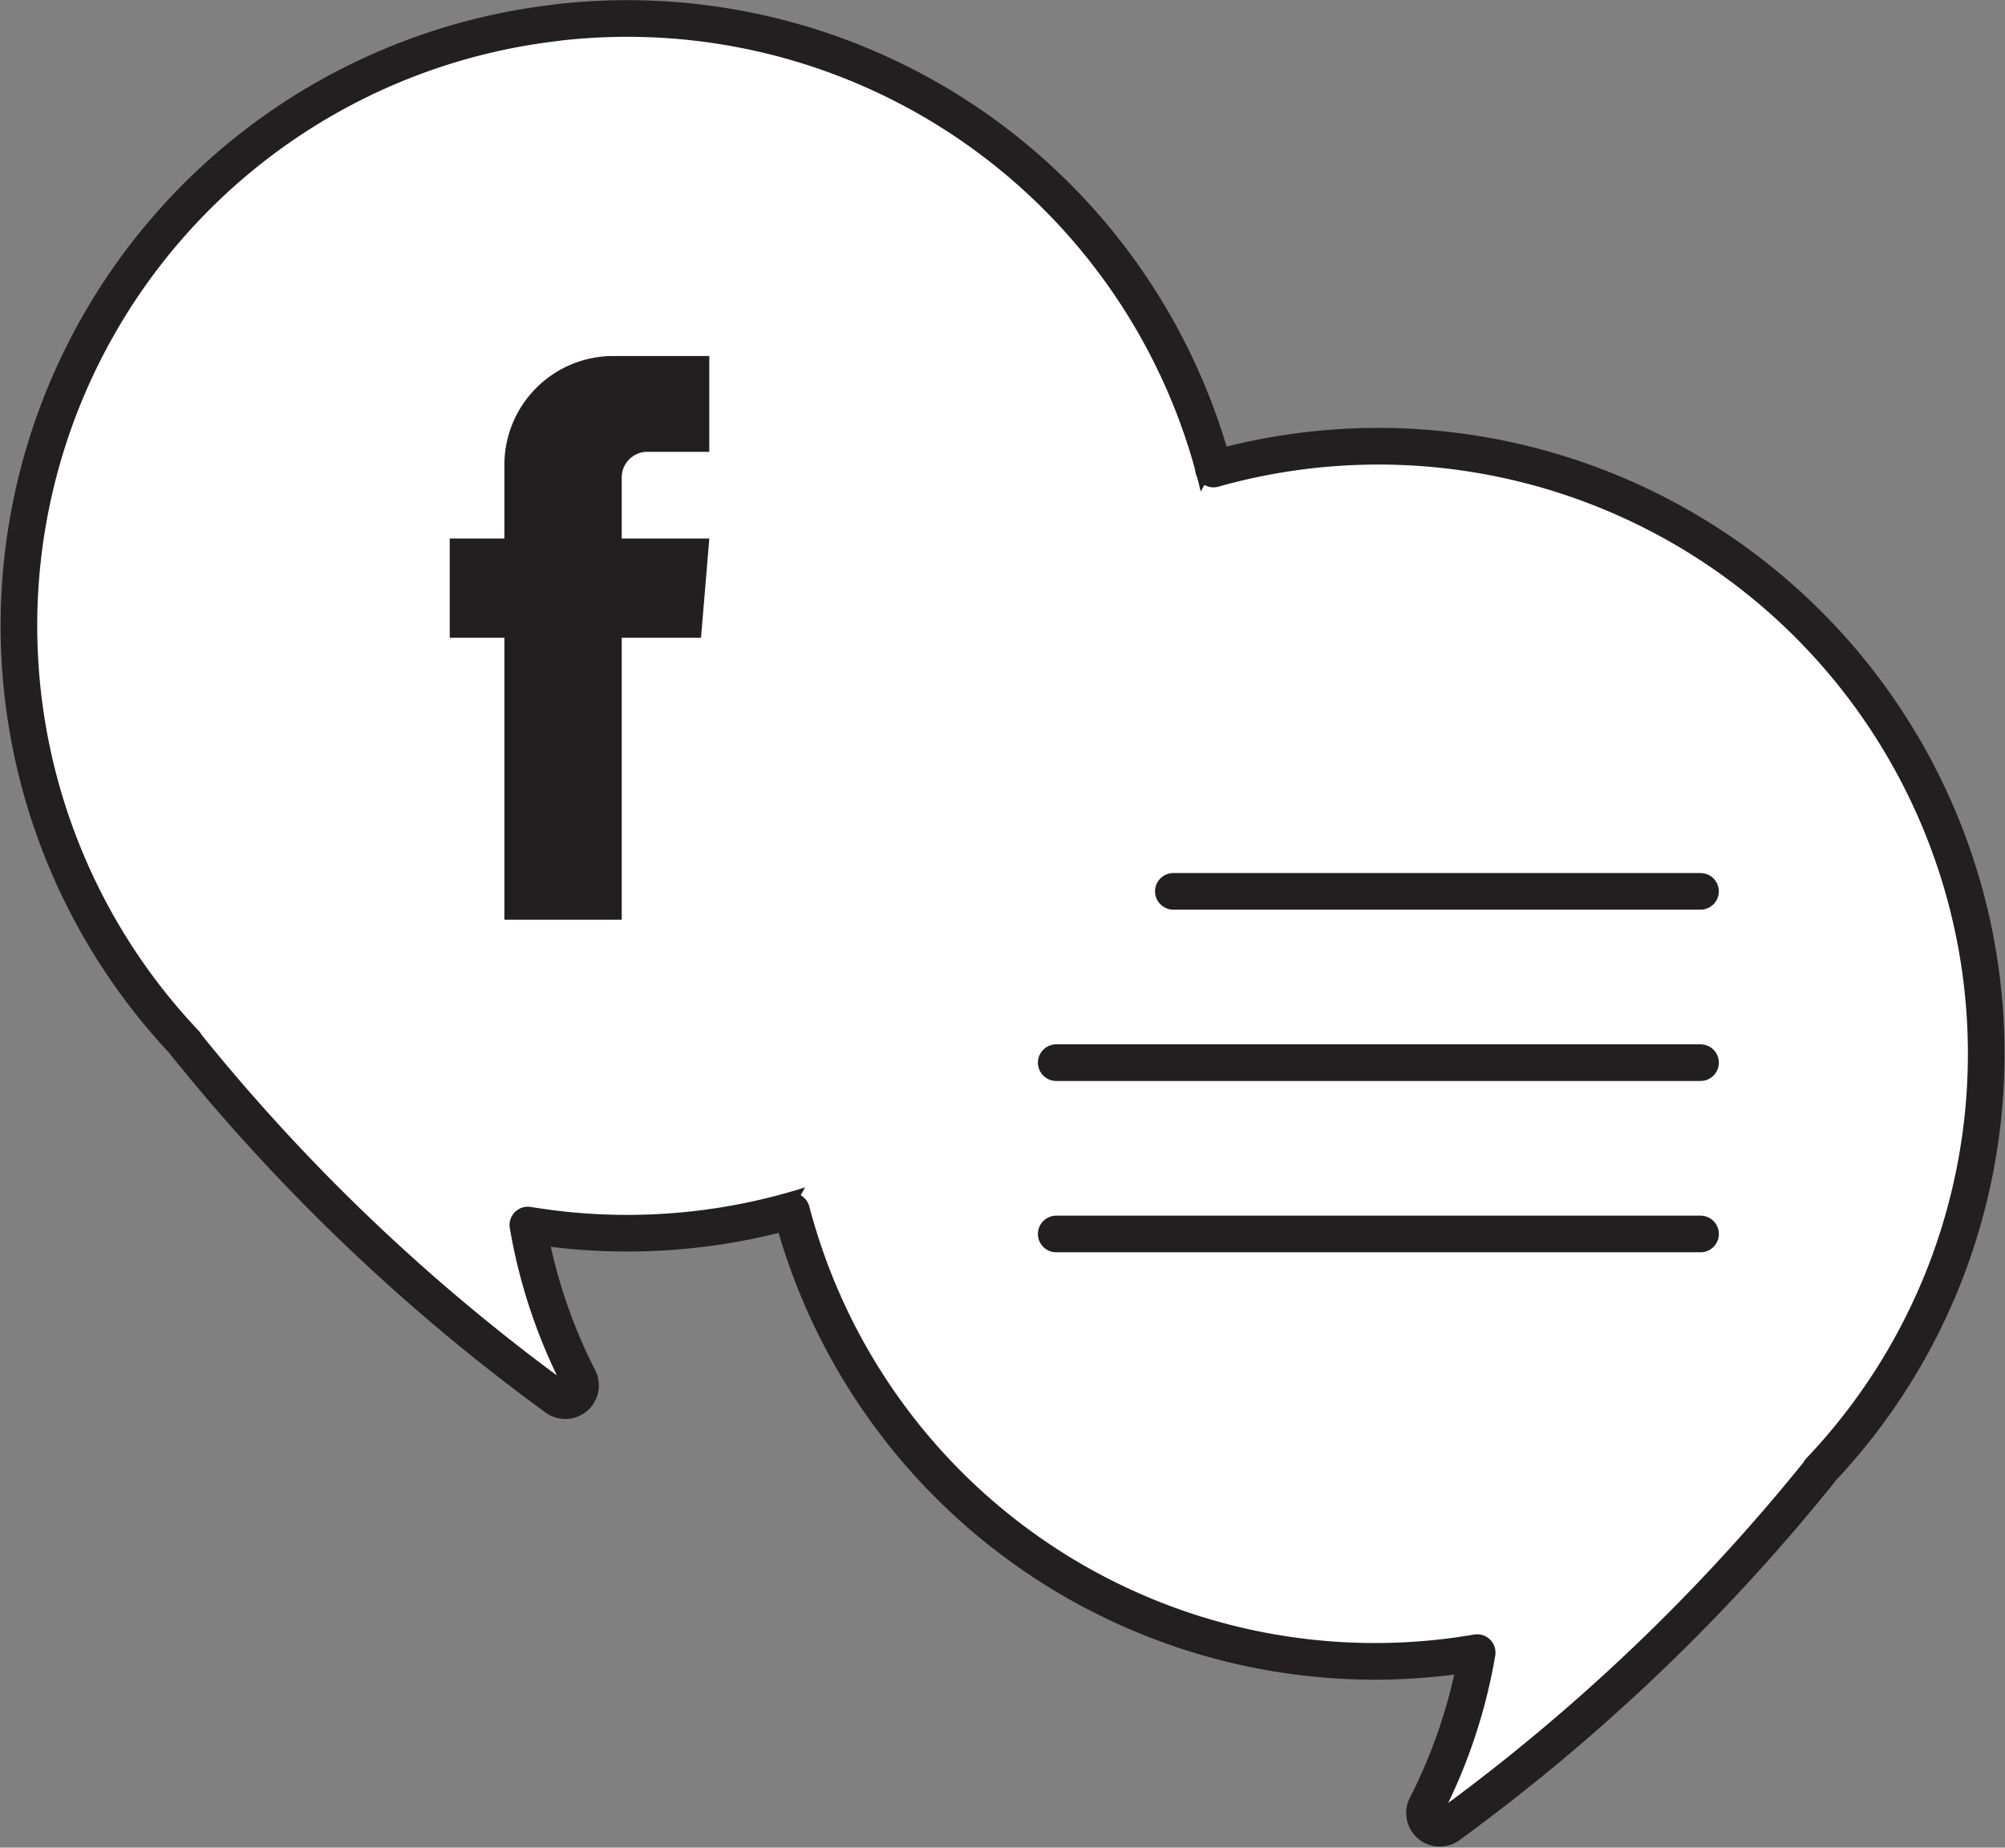
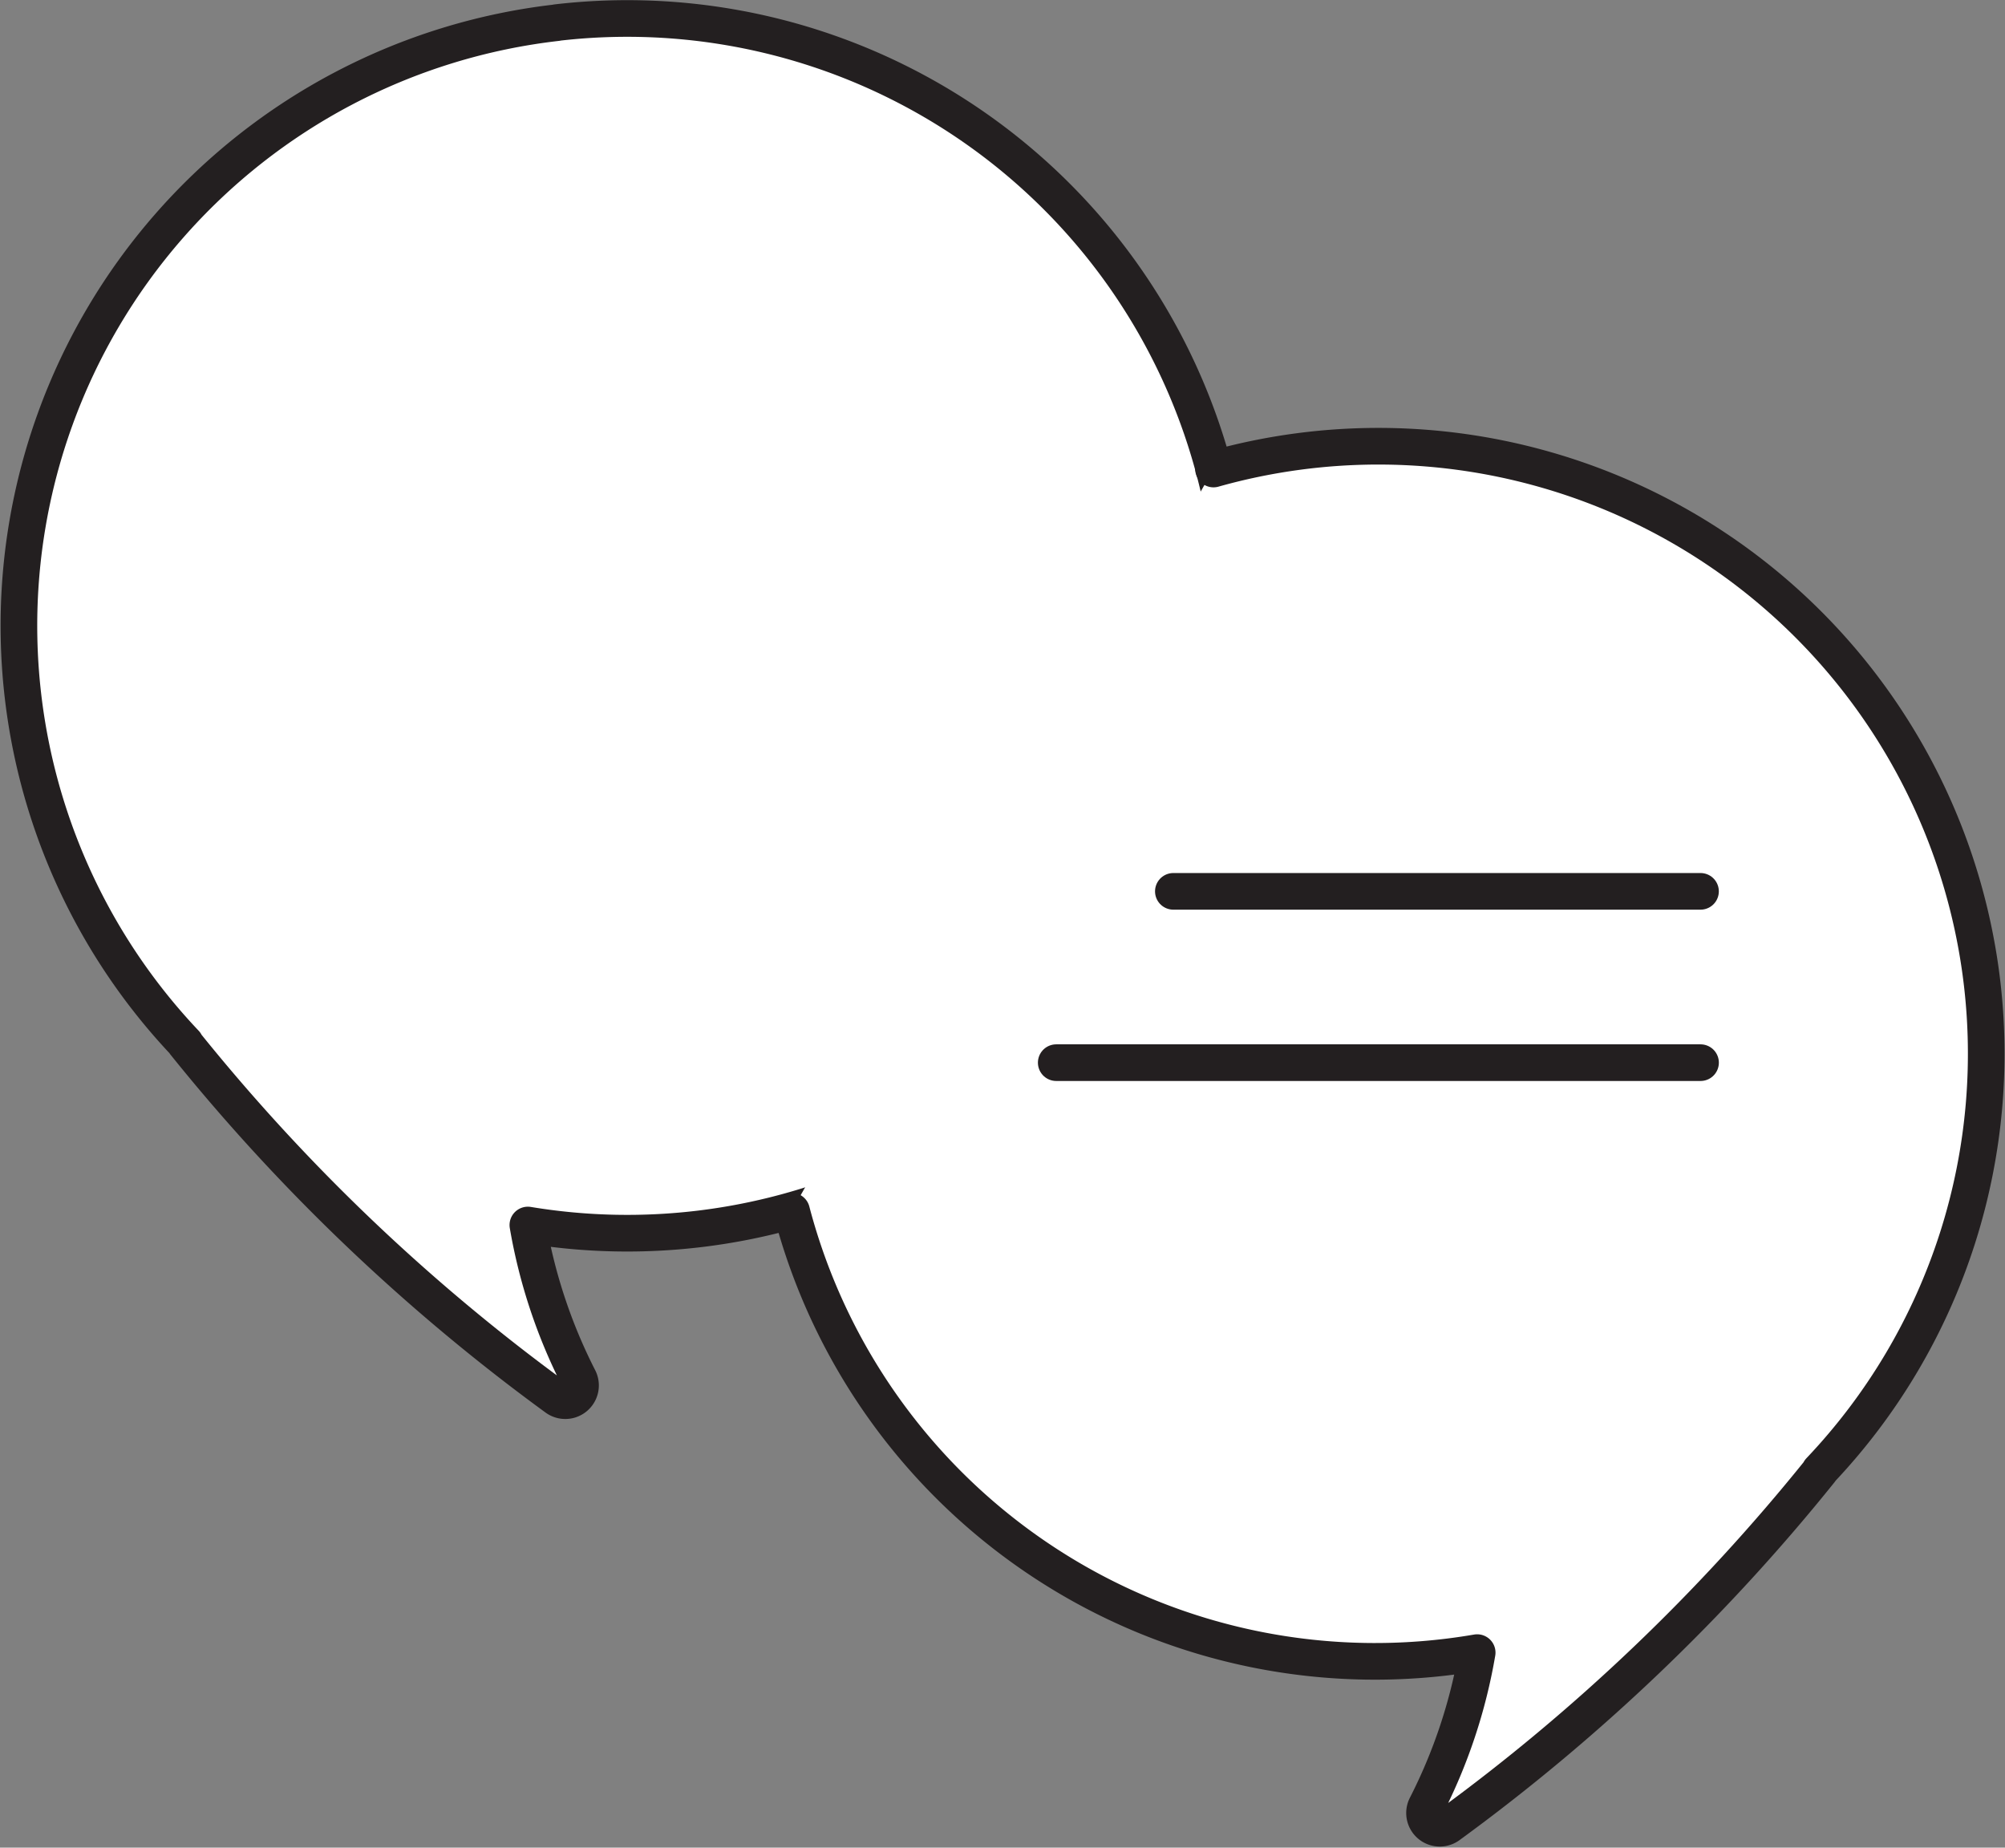
<svg xmlns="http://www.w3.org/2000/svg" width="59.368" height="54.703" viewBox="0 0 59.368 54.703">
  <rect x="0" y="0" width="59.368" height="54.703" fill="#808080" stroke="none" />
  <g transform="translate(-107.083 -418.87)">
    <path d="M123.57,419.542a17.971,17.971,0,0,0-11,30.216l-.013,0a57.864,57.864,0,0,0,11.006,10.5.451.451,0,0,0,.664-.567,15.9,15.9,0,0,1-1.514-4.552,17.982,17.982,0,1,0,.854-35.6Z" fill="#fff" stroke="#231f20" stroke-linecap="round" stroke-linejoin="round" stroke-width="1.085" />
    <path d="M143.015,432.756a18,18,0,0,1,22.7,14.778,17.93,17.93,0,0,1-4.75,14.883l.013,0a57.877,57.877,0,0,1-11.005,10.5.451.451,0,0,1-.664-.567,15.853,15.853,0,0,0,1.513-4.551,17.857,17.857,0,0,1-20.3-13.071" fill="#fff" stroke="#231f20" stroke-linecap="round" stroke-linejoin="round" stroke-width="1.085" />
    <line x2="15.609" transform="translate(141.826 445.26)" fill="none" stroke="#231f20" stroke-linecap="round" stroke-linejoin="round" stroke-width="1.085" />
    <line x2="19.078" transform="translate(138.358 450.332)" fill="none" stroke="#231f20" stroke-linecap="round" stroke-linejoin="round" stroke-width="1.085" />
-     <line x2="19.078" transform="translate(138.358 455.404)" fill="none" stroke="#231f20" stroke-linecap="round" stroke-linejoin="round" stroke-width="1.085" />
-     <path d="M128.085,429.41h-2.841a3.225,3.225,0,0,0-3.226,3.226V446.1h3.474V433.006a.759.759,0,0,1,.758-.759h1.835Z" fill="#231f20" />
-     <path d="M127.84,437.752H120.4v-2.938h7.686Z" fill="#231f20" />
  </g>
</svg>